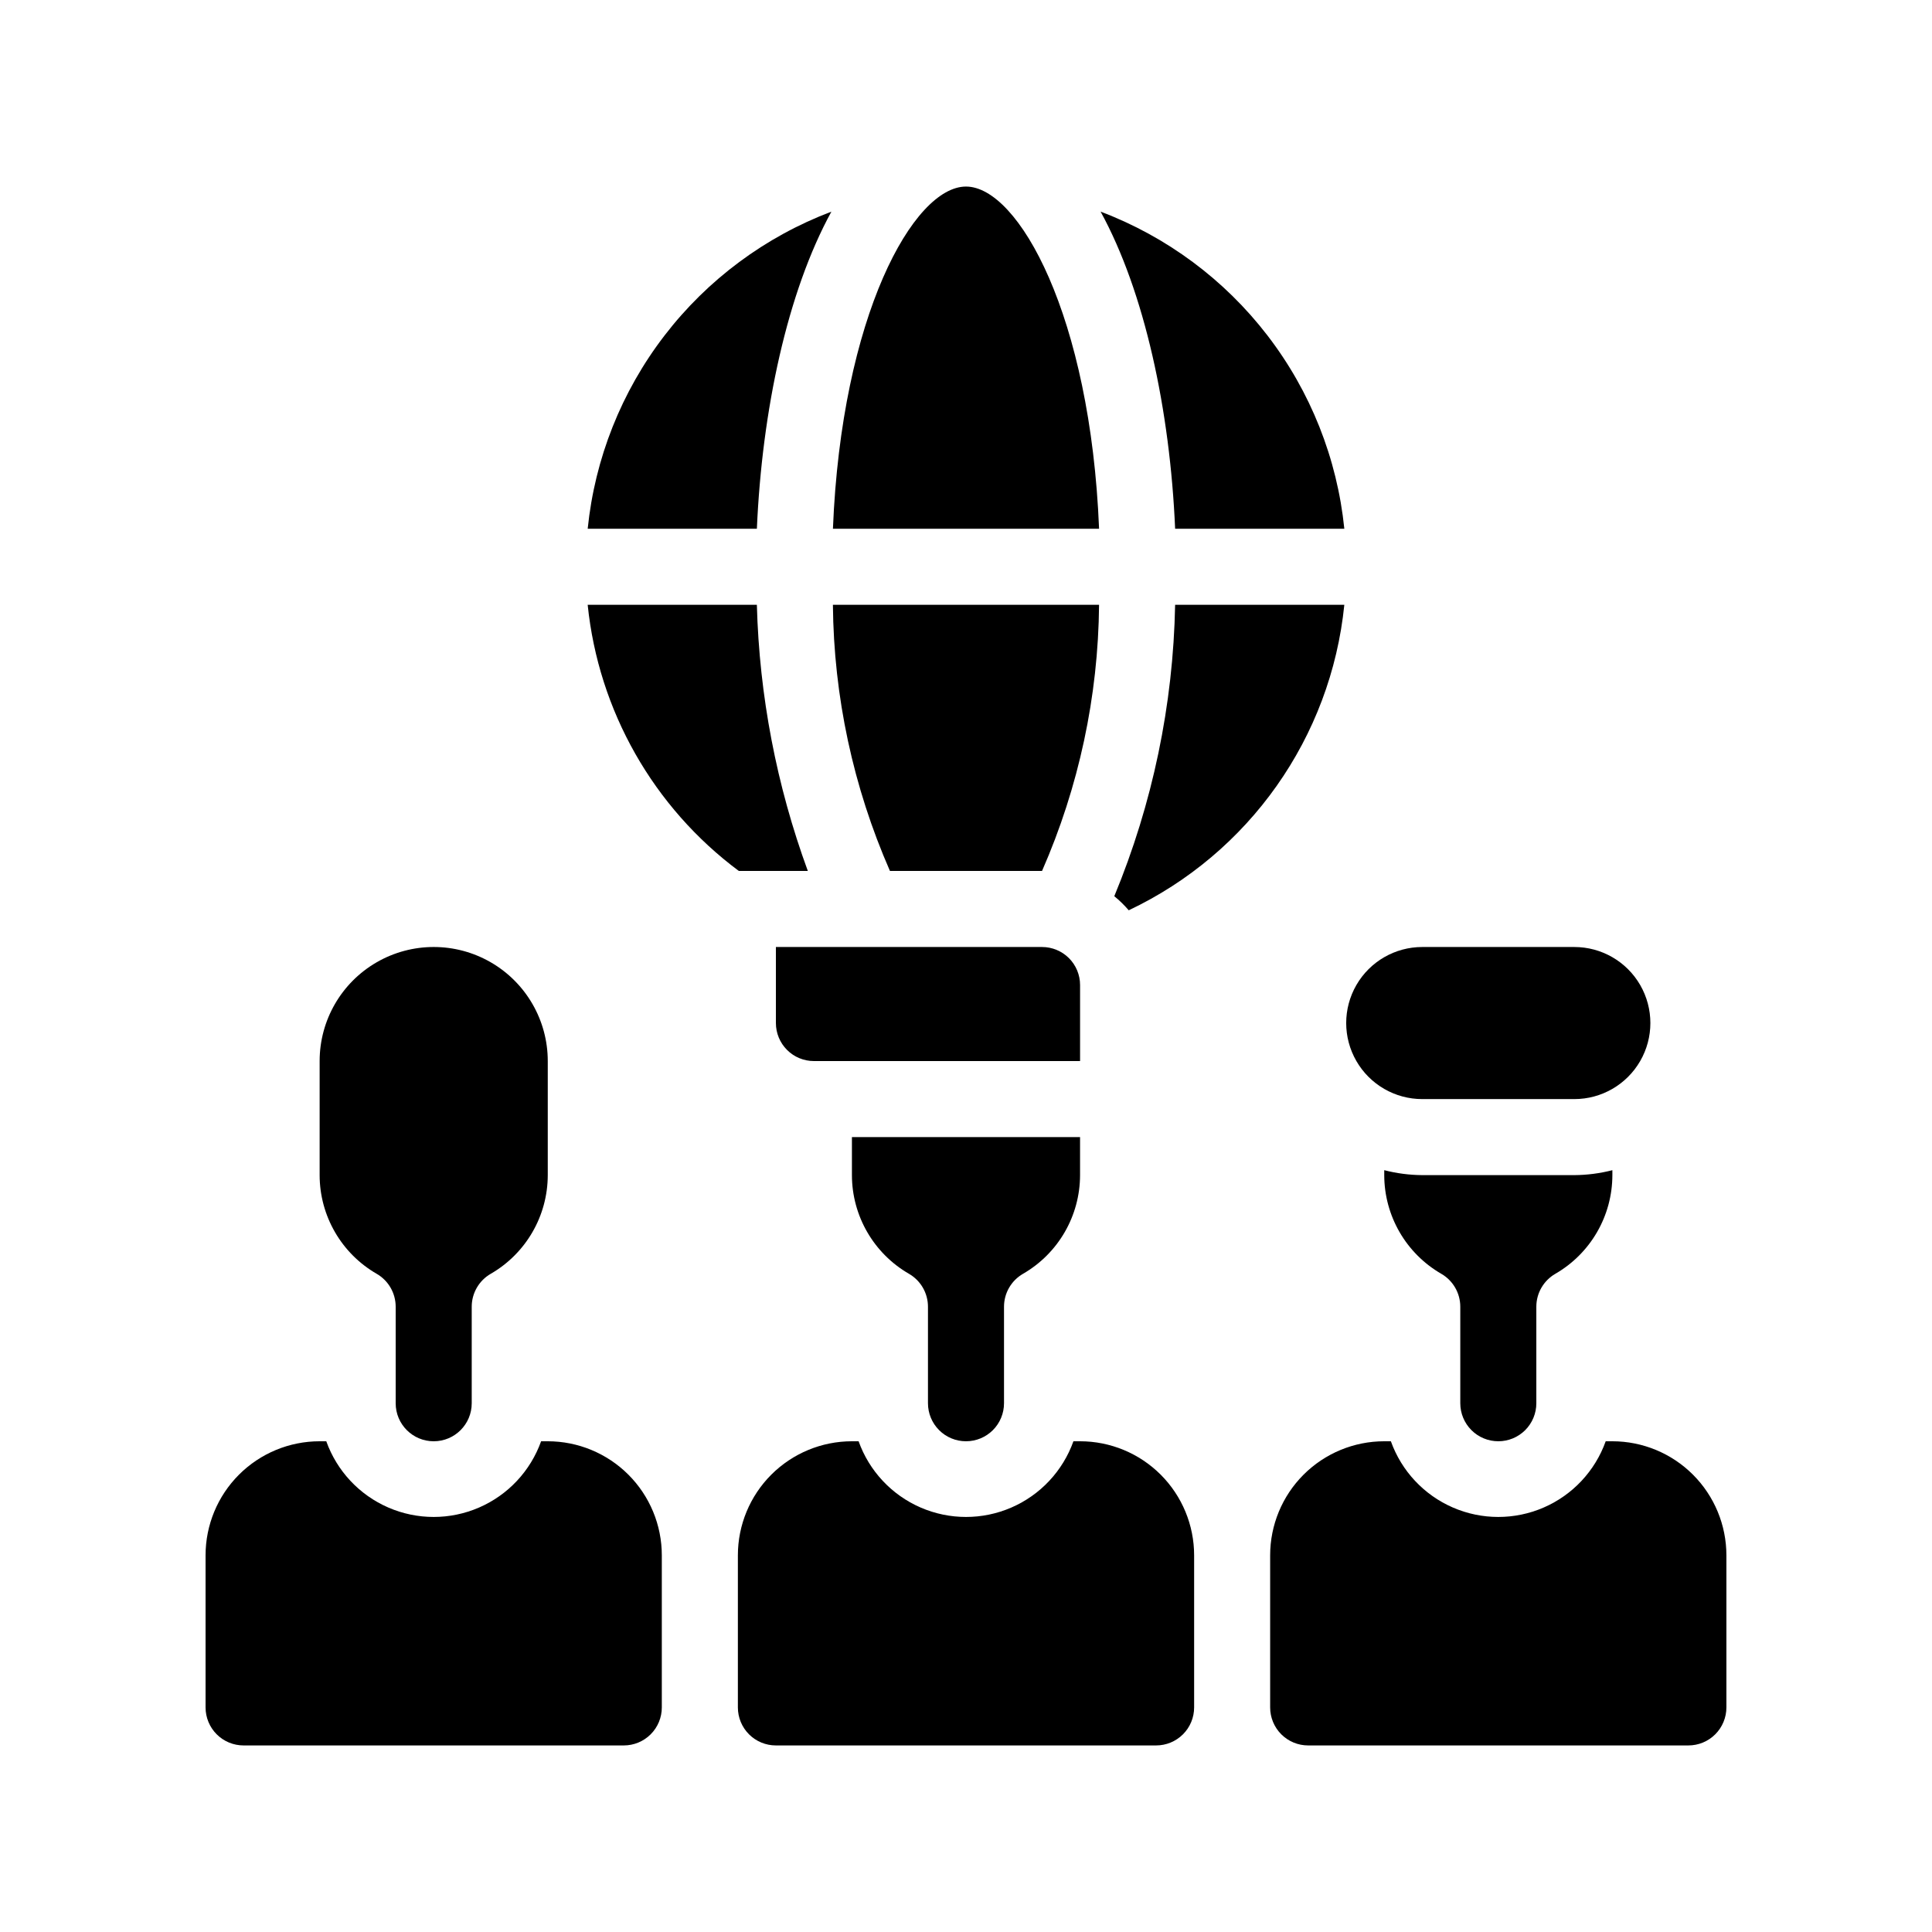
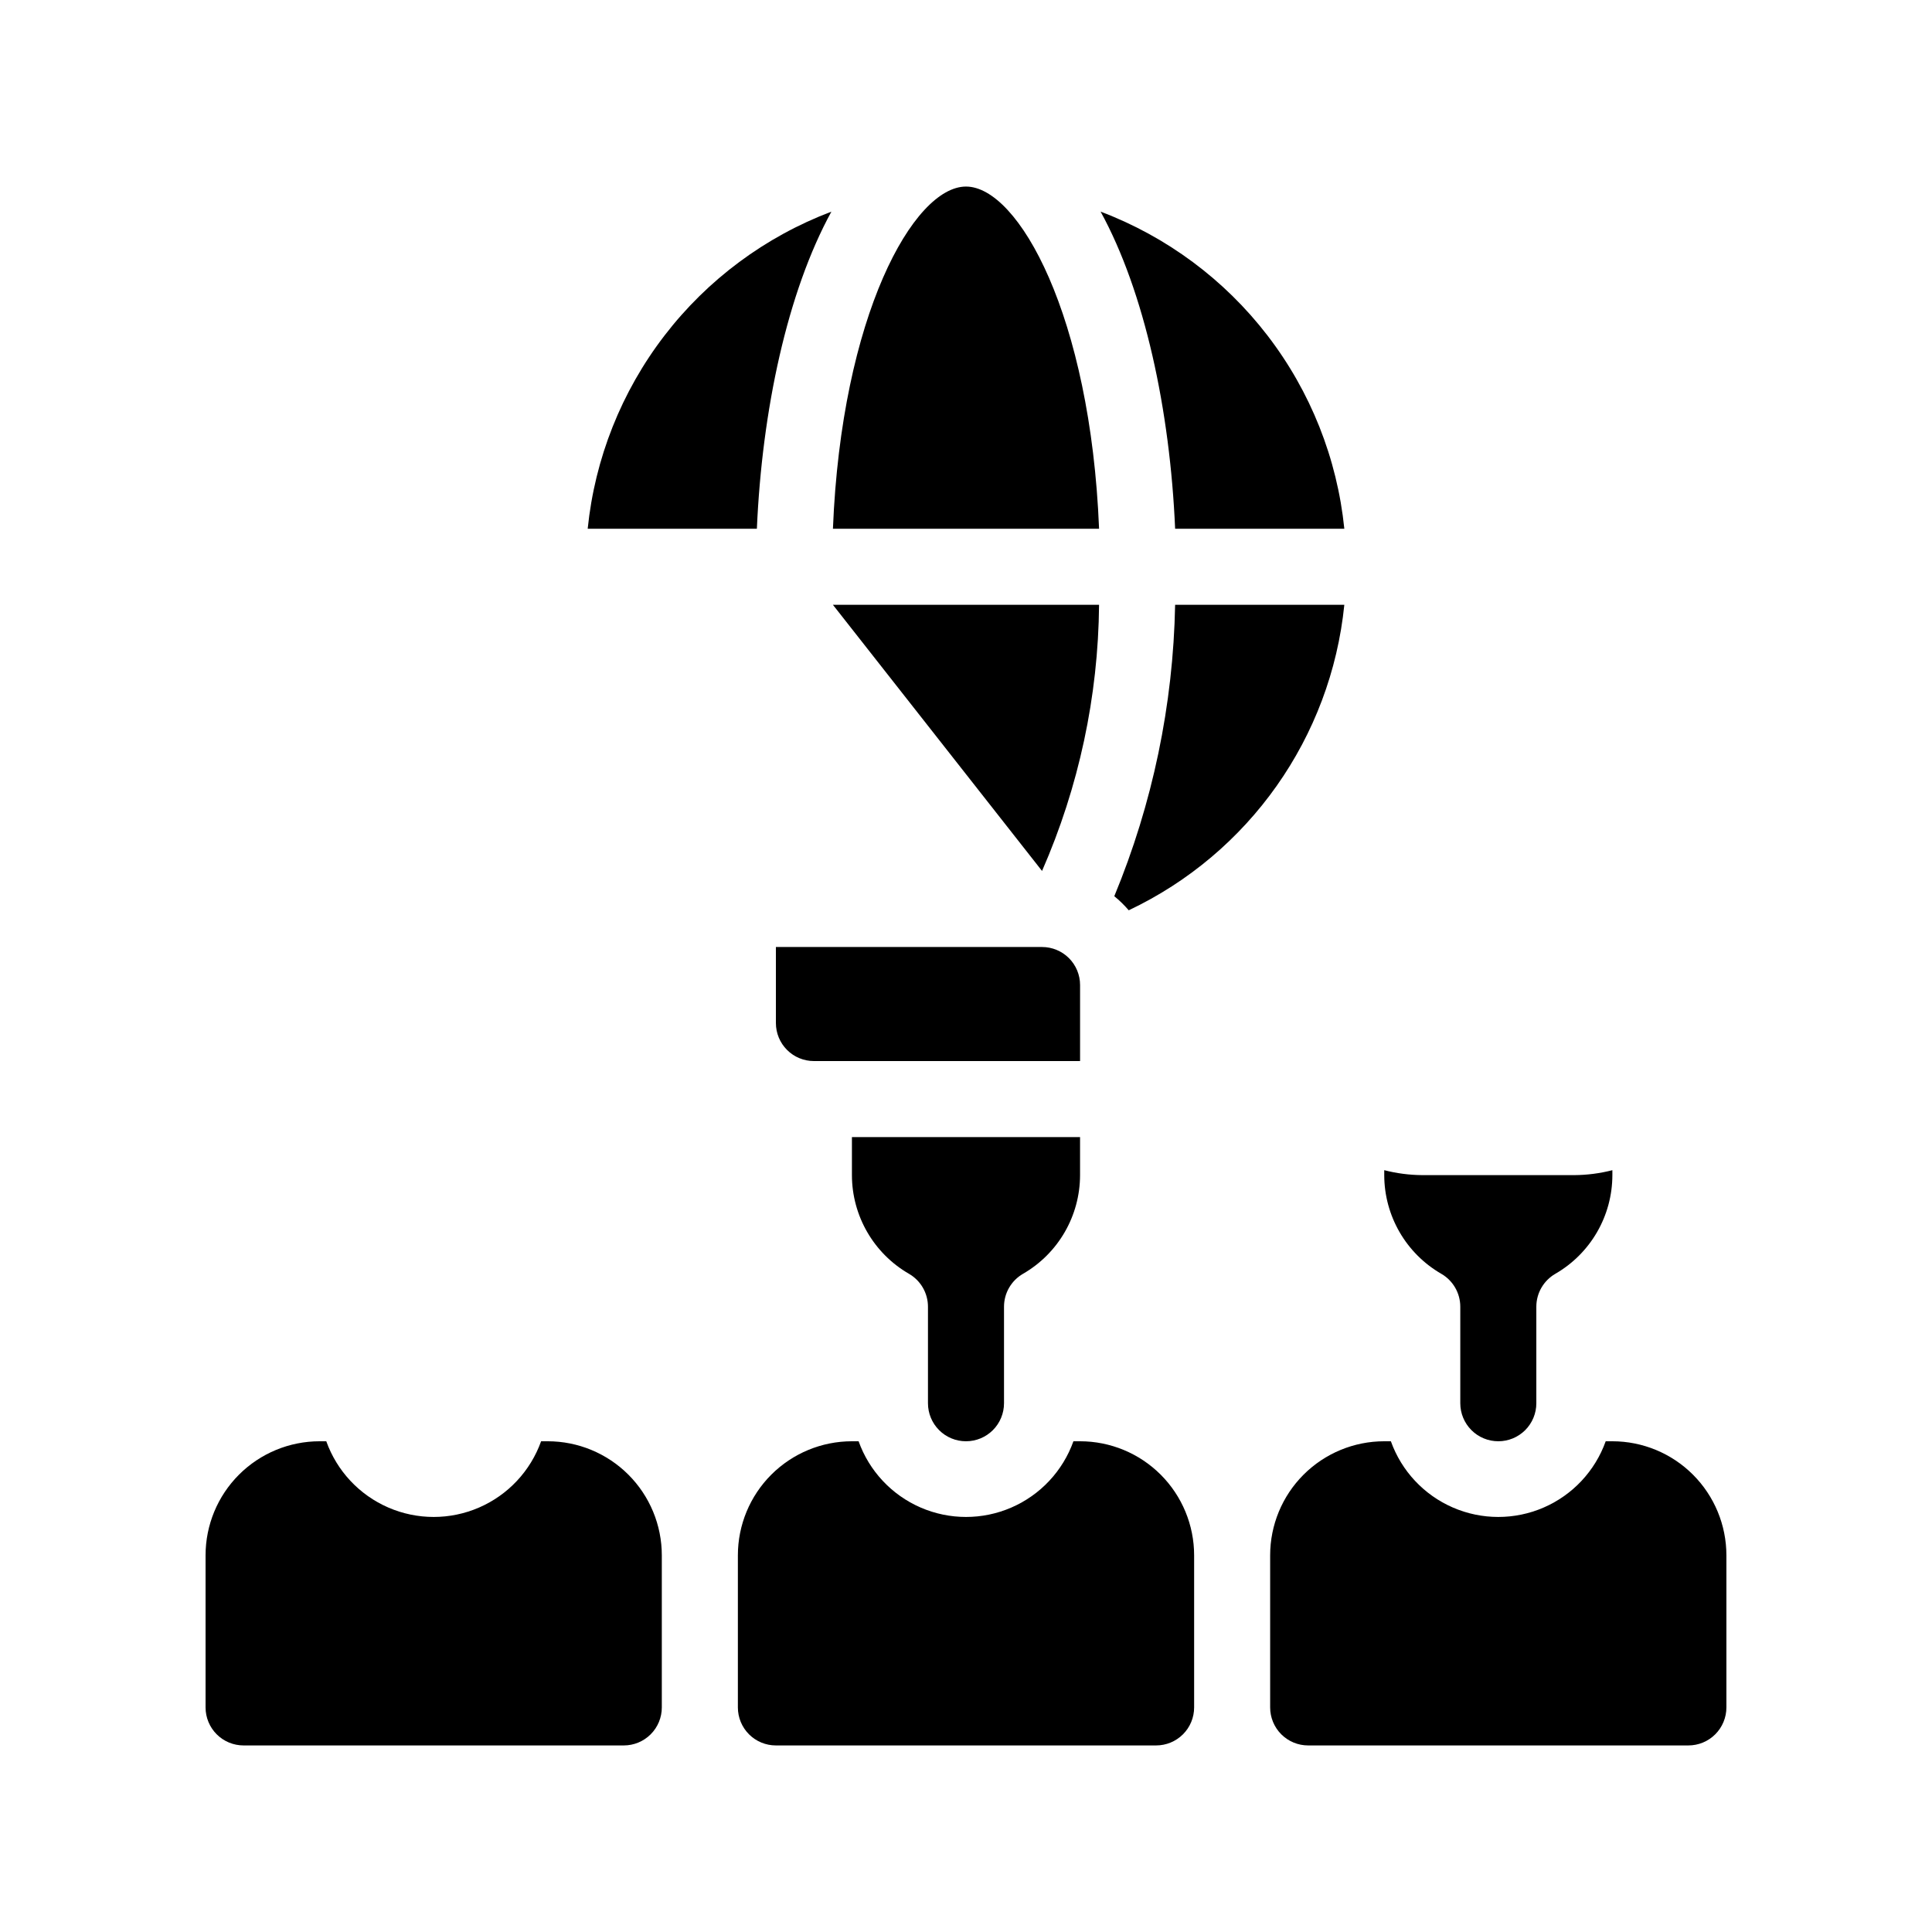
<svg xmlns="http://www.w3.org/2000/svg" fill="#000000" width="800px" height="800px" version="1.1" viewBox="144 144 512 512">
  <g>
    <path d="m500.26 284.12c-1.898-18.625-8.945-36.352-20.355-51.195-11.406-14.844-26.723-26.215-44.234-32.84 11.688 21.312 18.391 52.648 19.75 84.035z" />
    <path d="m455.42 304.27c-0.504 26.527-5.973 52.723-16.121 77.234 1.383 1.125 2.664 2.375 3.828 3.731 31.914-15.113 53.59-45.828 57.133-80.965z" />
    <path d="m364.33 200.09c-17.508 6.625-32.828 17.996-44.234 32.84-11.41 14.844-18.457 32.57-20.352 51.195h44.836c1.363-31.387 8.062-62.723 19.75-84.035z" />
-     <path d="m358.08 374.81c-8.293-22.625-12.855-46.445-13.504-70.535h-44.836c2.879 28.086 17.41 53.672 40.051 70.535z" />
-     <path d="m420.15 374.81c9.754-22.25 14.895-46.242 15.113-70.535h-70.535c0.219 24.293 5.363 48.285 15.117 70.535z" />
+     <path d="m420.15 374.81c9.754-22.25 14.895-46.242 15.113-70.535h-70.535z" />
    <path d="m400 193.44c-13.906 0-33 34.258-35.266 90.688l70.531-0.004c-2.269-56.426-21.363-90.684-35.266-90.684z" />
    <path d="m430.23 405.04c0-2.672-1.062-5.234-2.949-7.125-1.891-1.887-4.453-2.949-7.125-2.949h-70.535v20.152c0 2.672 1.062 5.234 2.953 7.125 1.887 1.891 4.449 2.949 7.125 2.949h70.531z" />
    <path d="m289.16 525.95h-1.762c-2.816 7.875-8.766 14.234-16.441 17.562-7.672 3.328-16.379 3.328-24.051 0s-13.625-9.688-16.441-17.562h-1.762c-8.016 0-15.707 3.188-21.375 8.855-5.668 5.668-8.852 13.359-8.852 21.375v40.305c0 2.672 1.059 5.234 2.949 7.125s4.453 2.949 7.125 2.949h100.76c2.672 0 5.234-1.059 7.125-2.949s2.953-4.453 2.953-7.125v-40.305c0-8.016-3.188-15.707-8.855-21.375-5.668-5.668-13.359-8.855-21.375-8.855z" />
    <path d="m430.23 525.95h-1.762c-2.816 7.875-8.766 14.234-16.441 17.562-7.672 3.328-16.379 3.328-24.051 0s-13.625-9.688-16.438-17.562h-1.766c-8.016 0-15.707 3.188-21.375 8.855-5.668 5.668-8.852 13.359-8.852 21.375v40.305c0 2.672 1.059 5.234 2.949 7.125 1.891 1.891 4.453 2.949 7.125 2.949h100.76c2.672 0 5.234-1.059 7.125-2.949s2.953-4.453 2.953-7.125v-40.305c0-8.016-3.188-15.707-8.855-21.375-5.668-5.668-13.355-8.855-21.375-8.855z" />
    <path d="m571.29 525.95h-1.762c-2.816 7.875-8.766 14.234-16.438 17.562-7.676 3.328-16.383 3.328-24.055 0-7.672-3.328-13.625-9.688-16.438-17.562h-1.766c-8.016 0-15.707 3.188-21.375 8.855-5.668 5.668-8.852 13.359-8.852 21.375v40.305c0 2.672 1.059 5.234 2.949 7.125s4.453 2.949 7.125 2.949h100.76c2.672 0 5.234-1.059 7.125-2.949 1.891-1.891 2.953-4.453 2.953-7.125v-40.305c0-8.016-3.188-15.707-8.855-21.375-5.668-5.668-13.355-8.855-21.375-8.855z" />
    <path d="m400 525.95c2.672 0 5.234-1.059 7.125-2.949 1.887-1.891 2.949-4.453 2.949-7.125v-25.594c0.004-3.598 1.926-6.918 5.039-8.715 9.344-5.394 15.102-15.359 15.113-26.148v-10.078h-60.457v10.078c0.012 10.789 5.773 20.754 15.113 26.148 3.117 1.797 5.035 5.117 5.039 8.715v25.594c0 2.672 1.062 5.234 2.953 7.125 1.887 1.891 4.449 2.949 7.125 2.949z" />
    <path d="m541.07 525.95c2.672 0 5.234-1.059 7.125-2.949 1.887-1.891 2.949-4.453 2.949-7.125v-25.594c0.004-3.598 1.926-6.918 5.039-8.715 9.344-5.394 15.102-15.359 15.113-26.148v-1.309c-3.293 0.848-6.676 1.285-10.074 1.309h-40.305c-3.402-0.023-6.785-0.461-10.078-1.309v1.309c0.012 10.789 5.773 20.754 15.113 26.148 3.117 1.797 5.035 5.117 5.039 8.715v25.594c0 2.672 1.062 5.234 2.953 7.125 1.887 1.891 4.453 2.949 7.125 2.949z" />
-     <path d="m243.82 481.57c3.117 1.797 5.035 5.117 5.039 8.715v25.594c0 5.566 4.512 10.074 10.078 10.074 5.562 0 10.074-4.508 10.074-10.074v-25.594c0.004-3.598 1.926-6.918 5.039-8.715 9.344-5.394 15.102-15.359 15.113-26.148v-30.23c0-10.797-5.762-20.777-15.113-26.176-9.352-5.402-20.875-5.402-30.23 0-9.352 5.398-15.113 15.379-15.113 26.176v30.23c0.012 10.789 5.769 20.754 15.113 26.148z" />
-     <path d="m520.91 435.27h40.305c7.199 0 13.852-3.84 17.453-10.078 3.598-6.234 3.598-13.914 0-20.152-3.602-6.234-10.254-10.074-17.453-10.074h-40.305c-7.199 0-13.855 3.84-17.453 10.074-3.602 6.238-3.602 13.918 0 20.152 3.598 6.238 10.254 10.078 17.453 10.078z" />
  </g>
</svg>